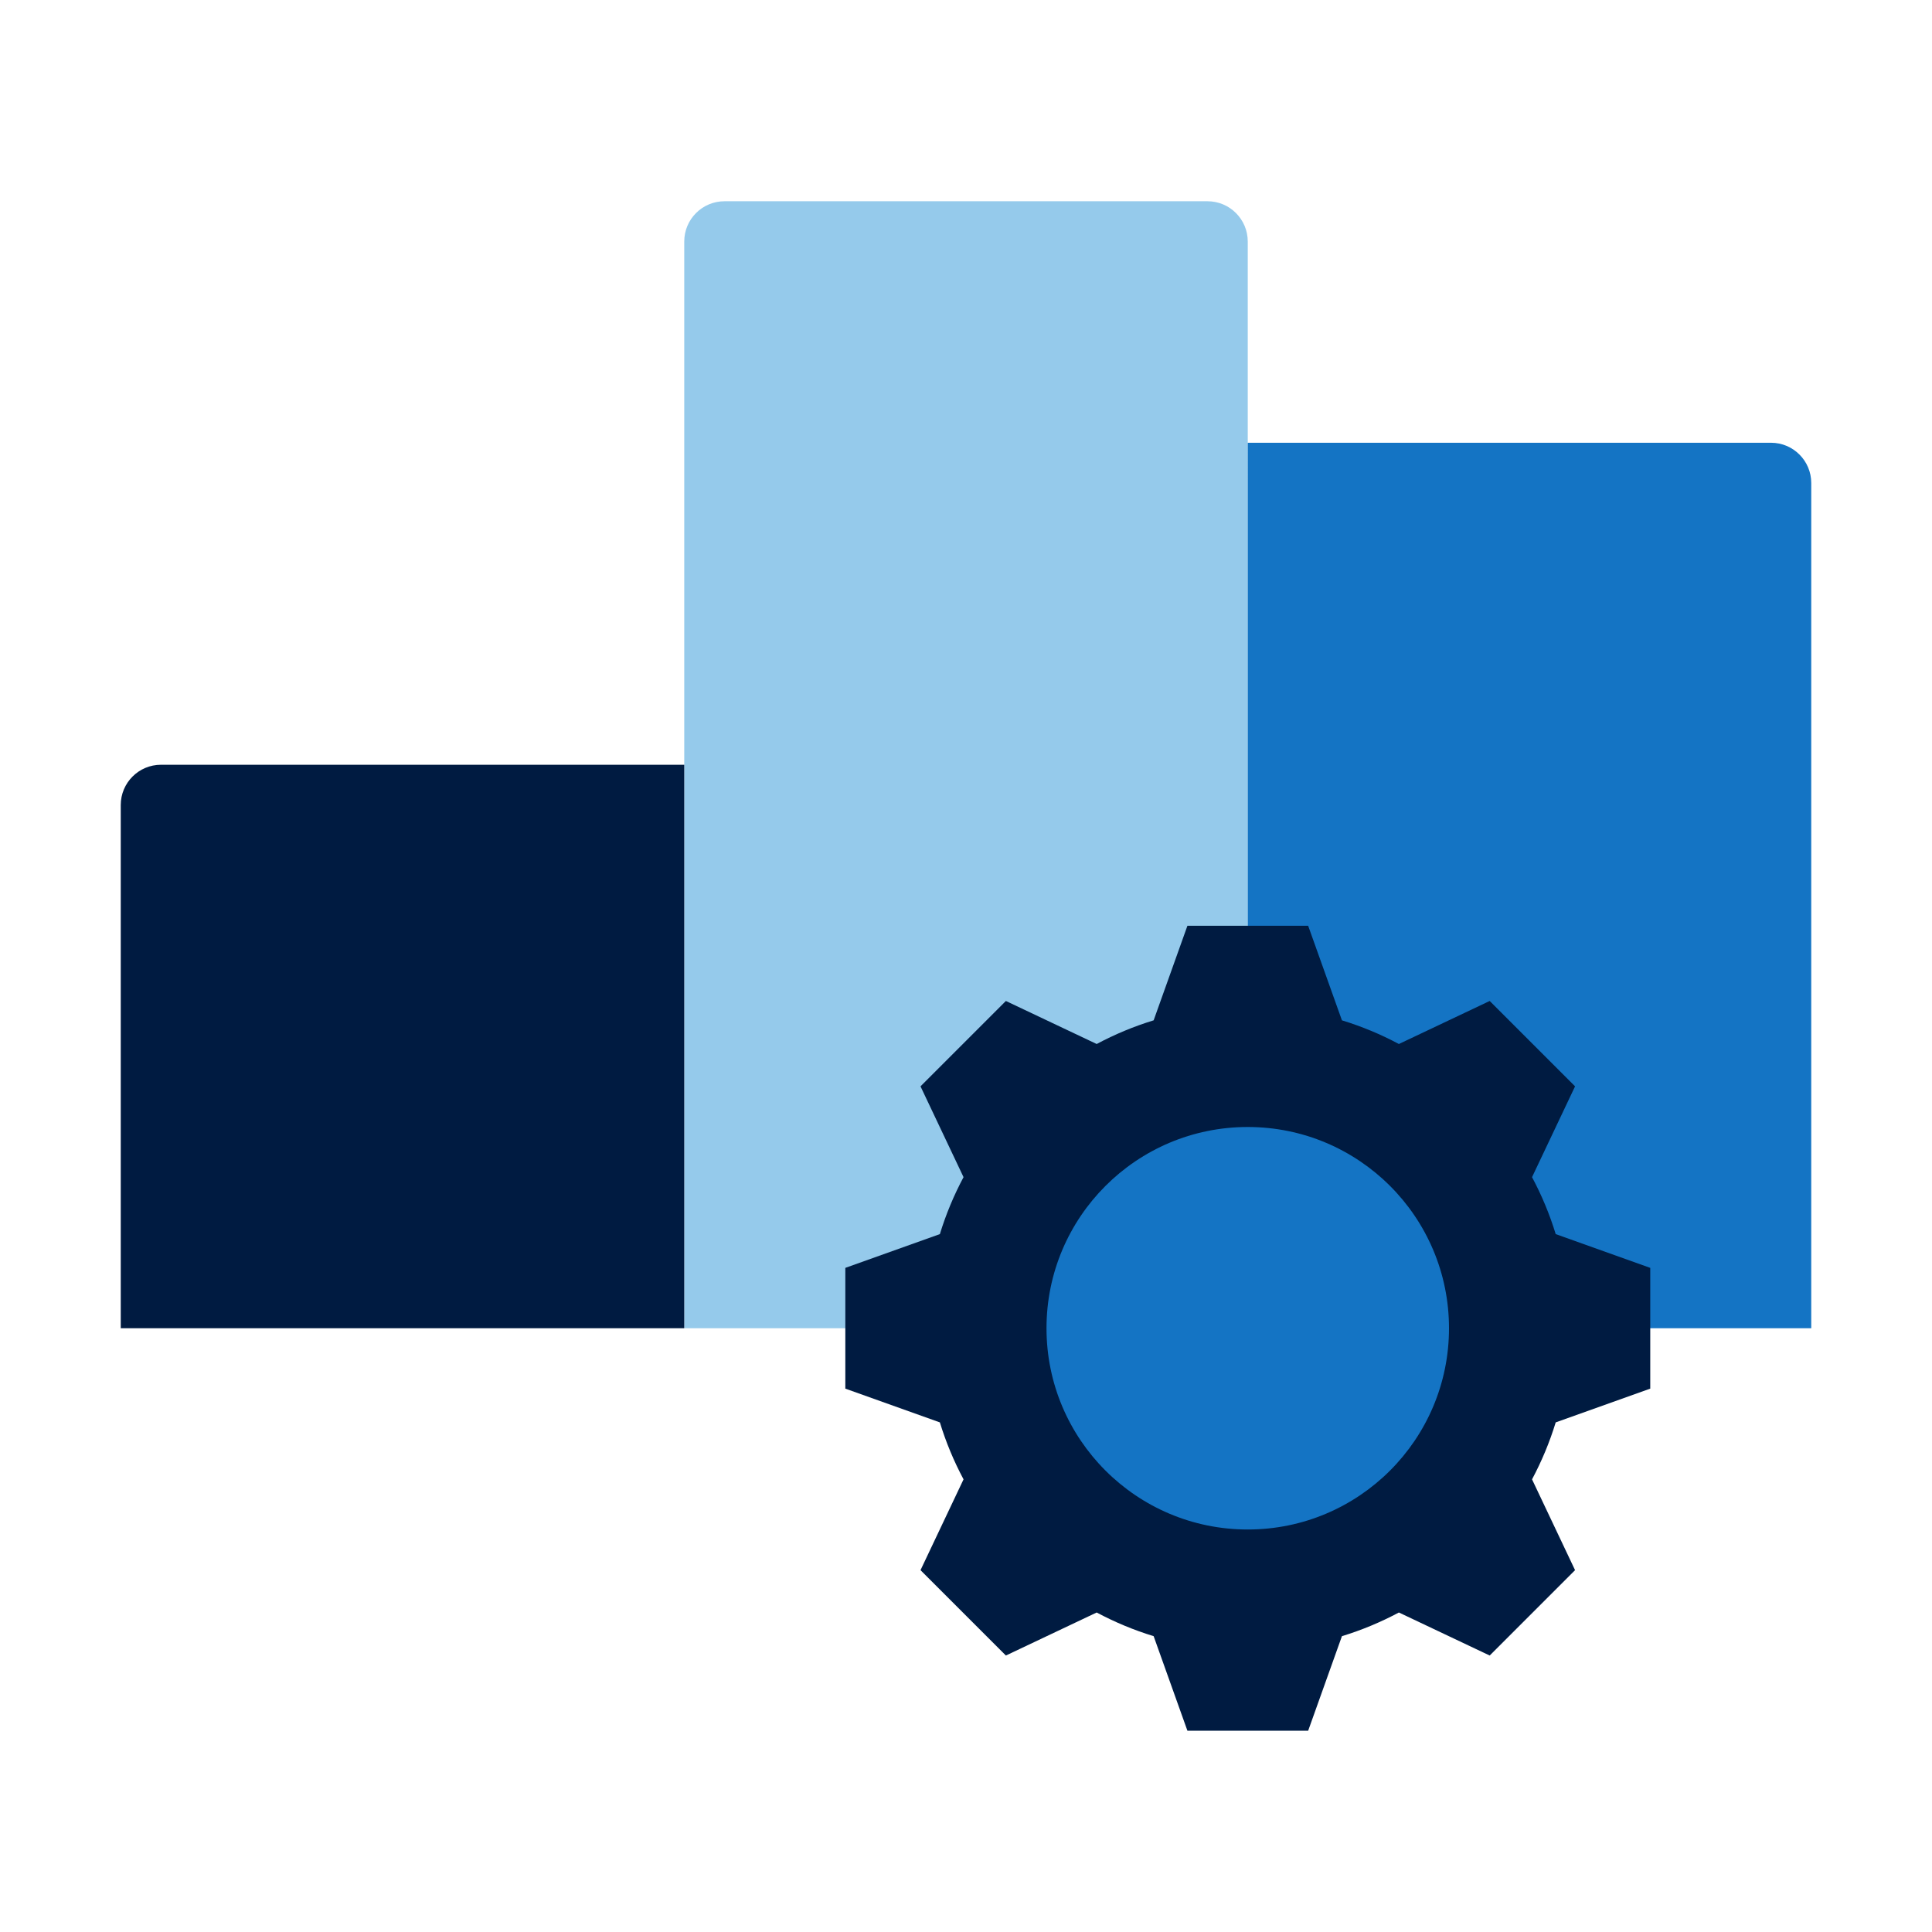
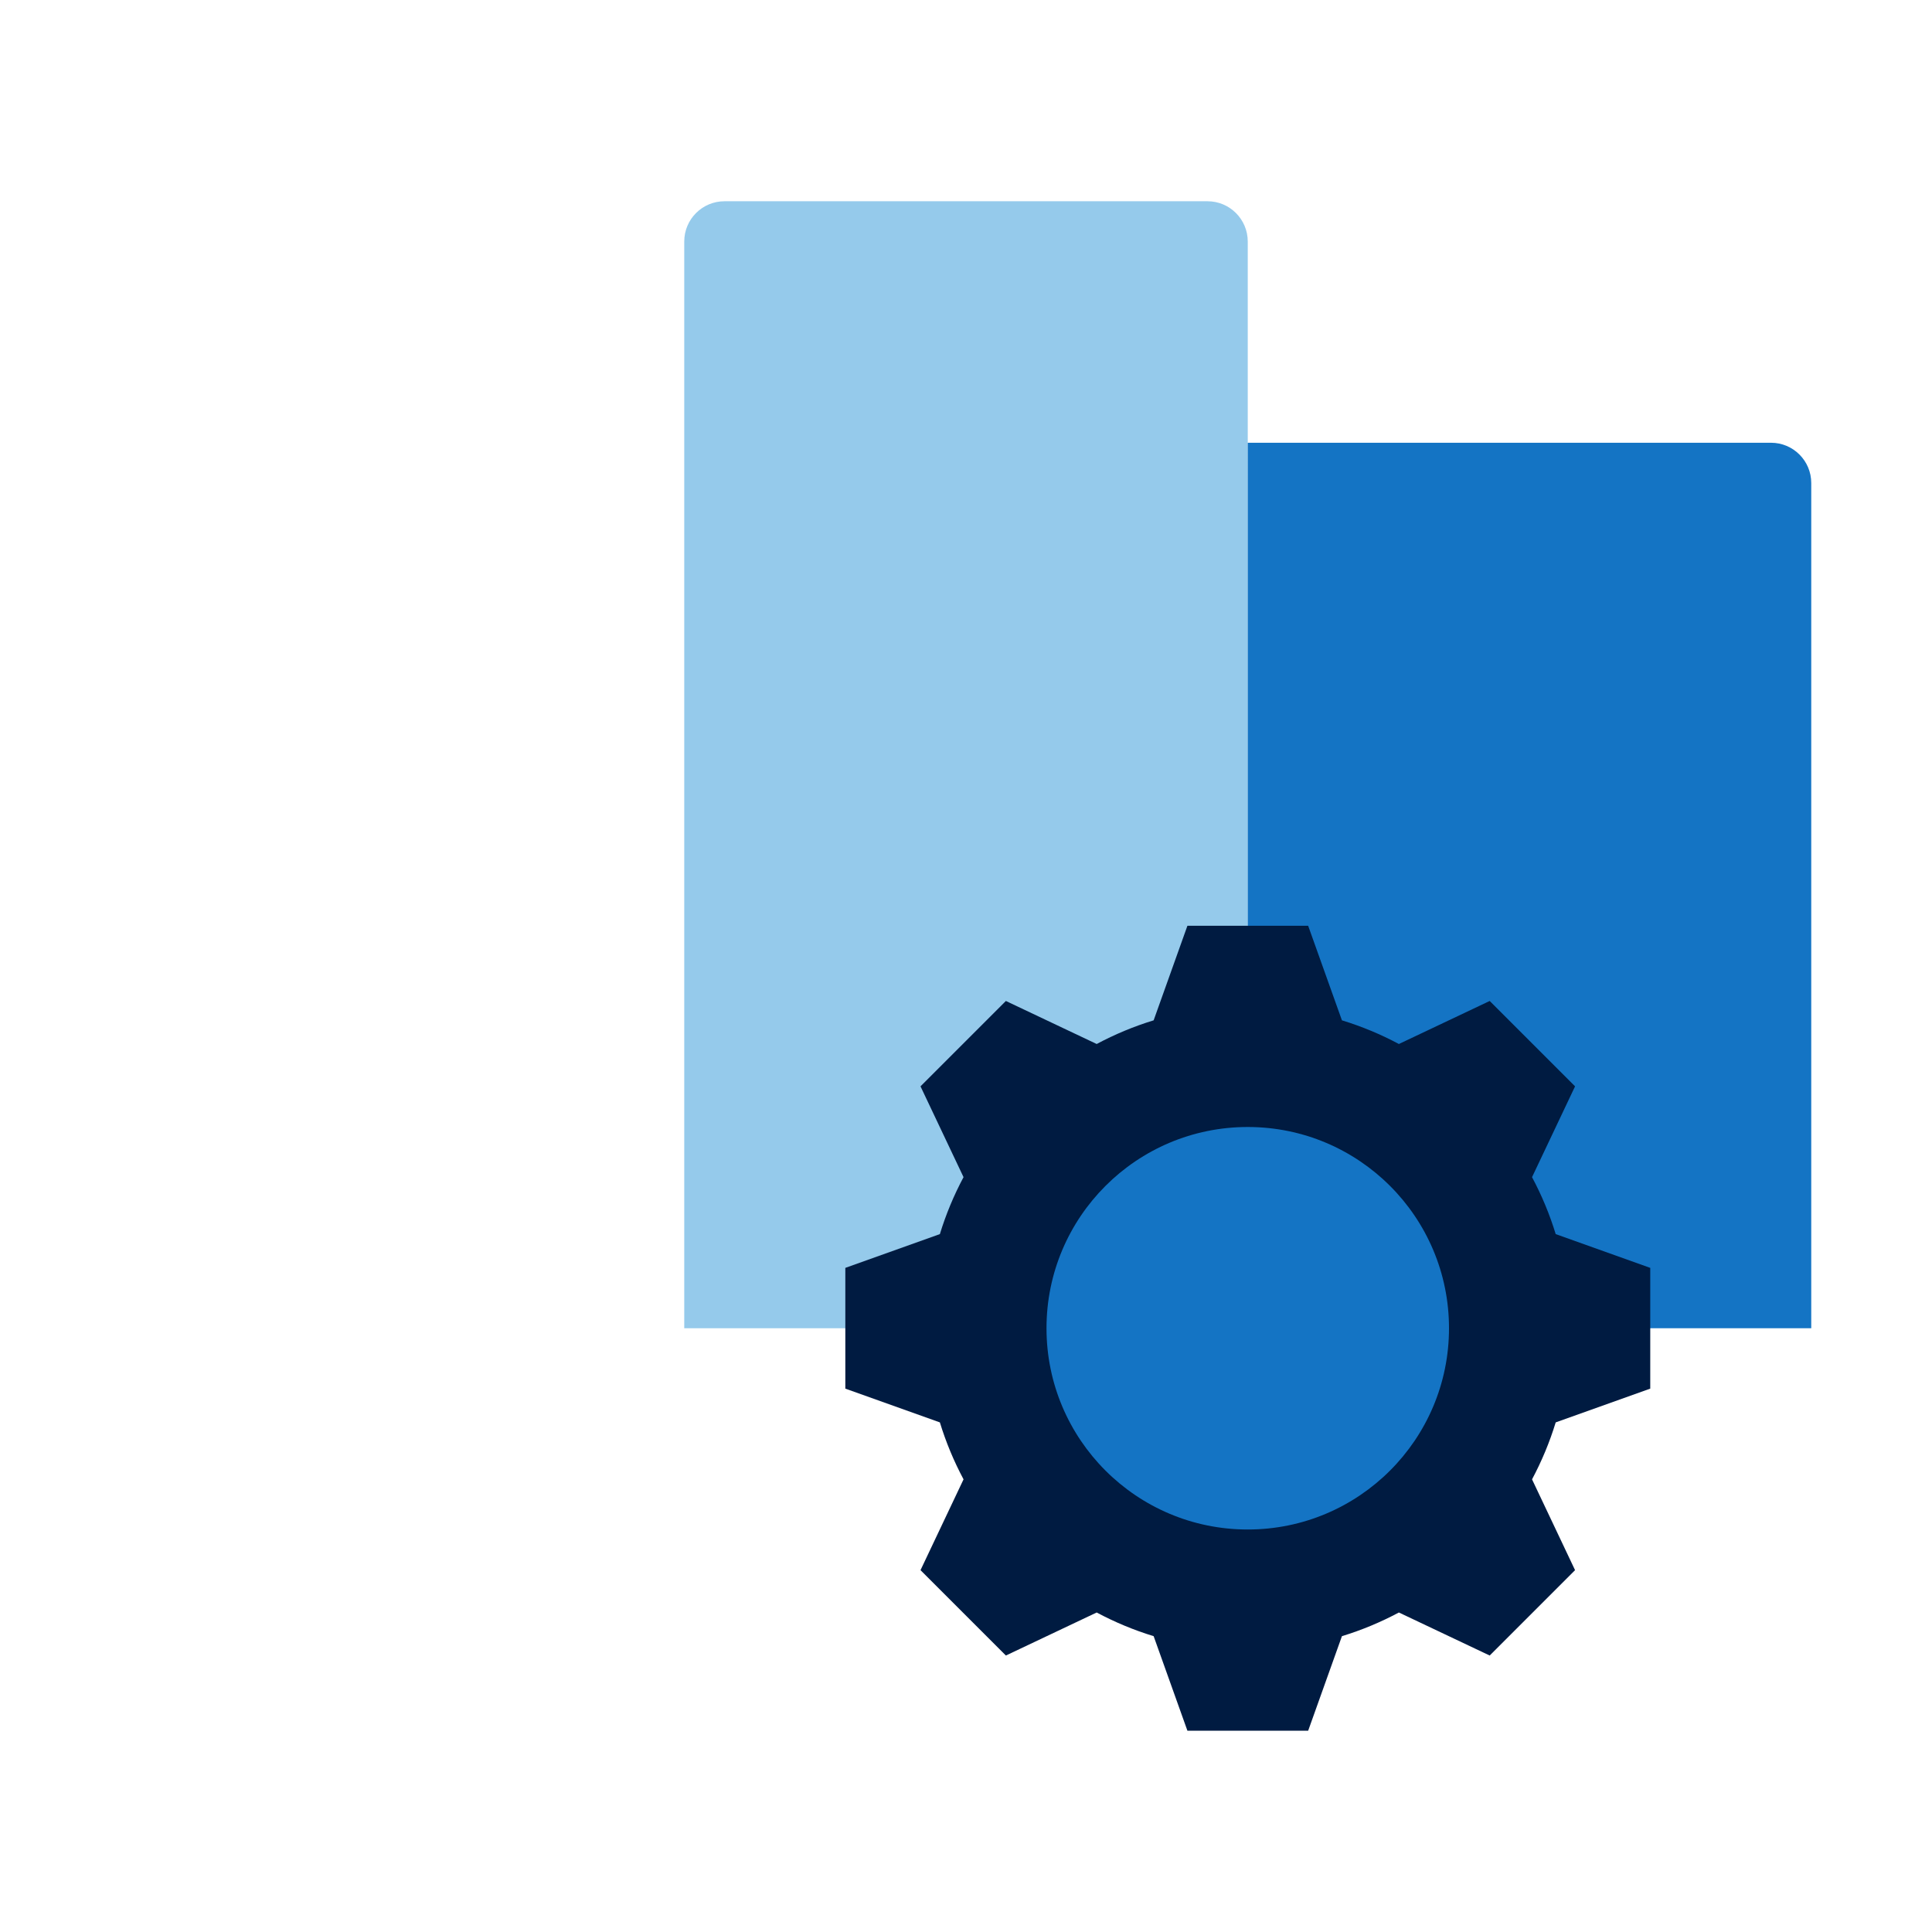
<svg xmlns="http://www.w3.org/2000/svg" id="Icon_export" viewBox="0 0 48 48">
  <path d="m18,5h12c.552,0,1,.448,1,1v27h-14V6c0-.552.448-1,1-1Z" style="fill:#95caeb;" />
  <path d="m31,11h13c.552,0,1,.448,1,1v21h-14V11h0Z" style="fill:#1474c4;" />
-   <path d="m4,19h13v14H3v-13c0-.552.448-1,1-1Z" style="fill:#001b41;" />
  <path d="m41,34.5v-3l-2.349-.839c-.151-.494-.349-.967-.588-1.415l1.069-2.256-2.121-2.121-2.256,1.069c-.448-.239-.921-.437-1.415-.588l-.839-2.349h-3l-.839,2.349c-.494.151-.967.349-1.415.588l-2.256-1.069-2.121,2.121,1.069,2.256c-.239.448-.437.921-.588,1.415l-2.349.839v3l2.349.839c.151.494.349.967.588,1.415l-1.069,2.256,2.121,2.121,2.256-1.069c.448.239.921.437,1.415.588l.839,2.349h3l.839-2.349c.494-.151.967-.349,1.415-.588l2.256,1.069,2.121-2.121-1.069-2.256c.239-.448.437-.921.588-1.415l2.349-.839Z" style="fill:#001b41;" />
  <circle cx="31" cy="33" r="5" style="fill:#1474c4;" />
-   <rect width="48" height="48" style="fill:none;" />
</svg>